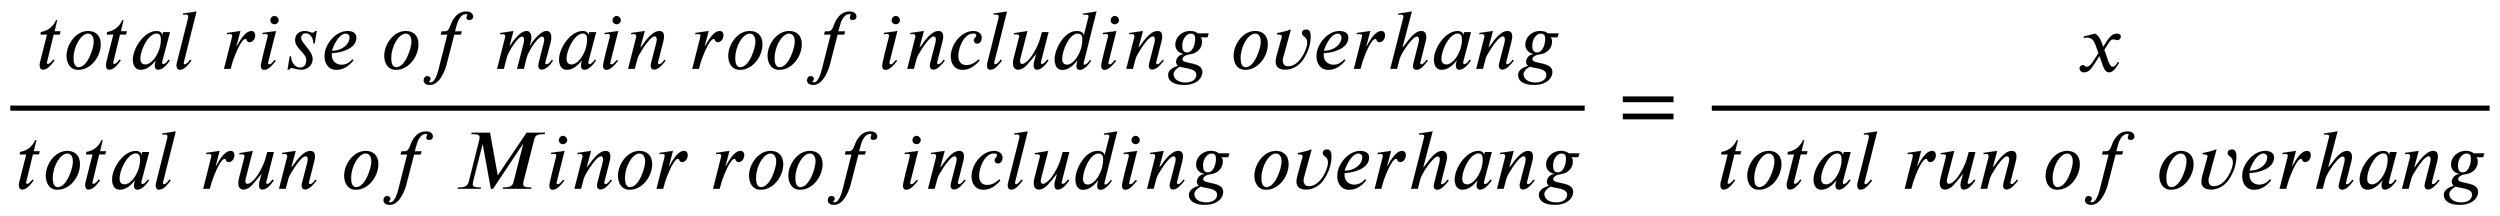
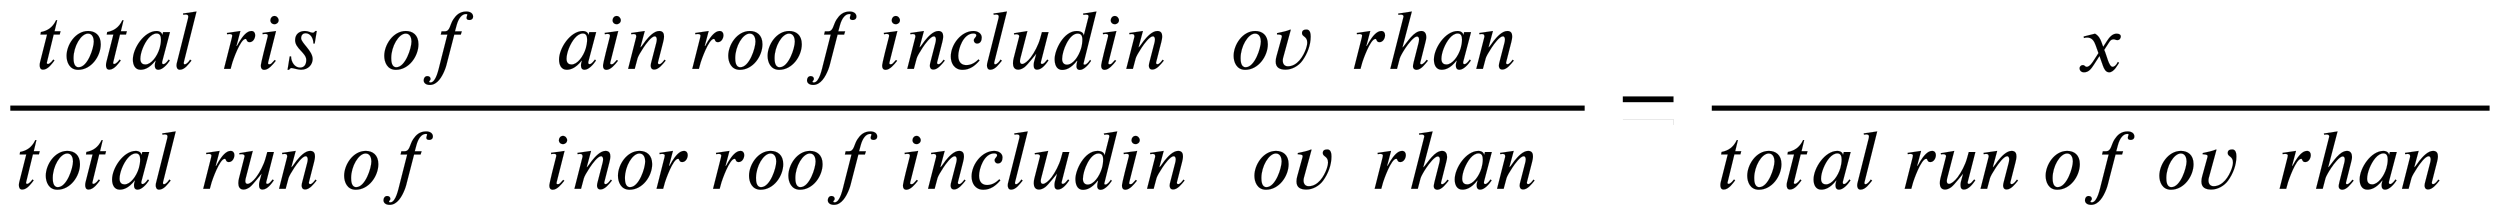
<svg xmlns="http://www.w3.org/2000/svg" xmlns:xlink="http://www.w3.org/1999/xlink" width="67.604ex" height="5.843ex" style="font-size: 16px; vertical-align: -2.338ex;" viewBox="0 -1508.9 29107.1 2515.6" role="img" focusable="false">
  <defs>
    <path stroke-width="1" id="E1-STIXWEBNORMALI-1D461" d="M283 438l-10 -38h-70l-78 -320c-1 -3 -2 -8 -2 -11c0 -6 3 -12 16 -12c0 0 23 2 60 52l13 -11c-24 -31 -74 -107 -133 -107c-31 0 -39 25 -39 52c0 13 2 26 5 37l81 320h-77l5 29c75 14 136 51 177 138h13l-31 -129h70Z" />
    <path stroke-width="1" id="E1-STIXWEBNORMALI-1D45C" d="M438 287c0 -139 -110 -298 -263 -298c-101 0 -135 90 -135 163c0 128 103 289 251 289c80 0 147 -46 147 -154zM357 318c0 38 -14 93 -67 93c-82 0 -169 -149 -169 -285c0 -33 3 -107 59 -107c106 0 177 223 177 299Z" />
    <path stroke-width="1" id="E1-STIXWEBNORMALI-1D44E" d="M472 428l-91 -345s-1 -2 -1 -11c0 -11 6 -17 14 -17c10 0 25 2 64 54l12 -12c-31 -47 -85 -107 -133 -107c-33 0 -42 23 -42 55c0 13 6 34 11 50h-4c-72 -92 -134 -105 -173 -105c-63 0 -89 55 -89 119c0 132 132 332 276 332c43 0 64 -24 66 -46h1l9 33h80zM367 341 c0 41 -12 71 -50 71c-68 0 -128 -87 -162 -171c-18 -45 -28 -89 -28 -124c0 -53 31 -66 58 -66c69 0 139 95 167 190c8 26 15 66 15 100Z" />
    <path stroke-width="1" id="E1-STIXWEBNORMALI-1D459" d="M278 668l-148 -591s-1 -4 -1 -11s4 -13 12 -13c23 0 53 39 62 55l16 -12c-34 -40 -77 -106 -135 -106c-30 0 -39 26 -39 51c0 12 3 26 6 36l128 510c3 13 3 21 3 24c0 12 -8 22 -31 22c-7 0 -19 -2 -27 -3l-3 15Z" />
    <path stroke-width="1" id="E1-STIXWEBNORMALI-1D45F" d="M175 267l5 -1c9 18 21 38 32 56c34 54 82 119 137 119c29 0 44 -21 44 -48c0 -38 -24 -82 -65 -82c-39 0 -29 38 -47 38c-61 0 -148 -256 -153 -273l-21 -76h-77l92 364c3 11 4 18 4 23c0 13 -11 19 -33 19c-7 0 -21 -2 -27 -3l-2 15l157 23Z" />
    <path stroke-width="1" id="E1-STIXWEBNORMALI-1D456" d="M257 566c0 -26 -22 -46 -48 -46c-29 0 -48 20 -48 46c0 25 19 50 48 50c26 0 48 -25 48 -50zM227 441l-92 -364c-1 -6 -1 -10 -1 -14c0 -7 6 -10 13 -10c22 0 28 12 64 51l13 -10c-35 -45 -85 -105 -134 -105c-28 0 -40 19 -40 46c0 12 0 31 79 338c1 2 2 9 2 12 c0 17 -8 22 -31 22c-9 0 -21 -2 -28 -4l-3 16Z" />
    <path stroke-width="1" id="E1-STIXWEBNORMALI-1D460" d="M390 441l-24 -146h-15c0 64 -36 120 -92 120c-25 0 -51 -17 -51 -58c0 -55 134 -147 134 -242c0 -62 -48 -125 -135 -125c-34 0 -98 20 -110 20c-9 0 -18 -4 -30 -21h-17l25 156h16c0 -63 41 -130 104 -130c59 0 73 50 73 89c0 82 -130 132 -130 230c0 79 59 107 114 107 c43 0 63 -20 92 -20c11 0 22 10 30 20h16Z" />
-     <path stroke-width="1" id="E1-STIXWEBNORMALI-1D452" d="M363 112l14 -13c-70 -86 -138 -110 -200 -110c-98 0 -137 84 -137 156c0 23 1 37 6 60c25 111 135 236 262 236c42 0 102 -14 102 -76c0 -127 -167 -176 -286 -182v-28c0 -64 52 -107 113 -107c42 0 90 18 126 64zM124 211h9c104 0 198 69 198 157c0 25 -19 43 -44 43 c-74 0 -134 -115 -163 -200Z" />
    <path stroke-width="1" id="E1-STIXWEBNORMALI-1D453" d="M248 437h37c63 0 58 77 101 141c31 47 74 90 150 90c50 0 79 -24 79 -59c0 -28 -21 -40 -41 -40c-28 0 -35 11 -35 25s9 29 9 37c0 5 -3 8 -15 8c-50 0 -89 -54 -110 -132l-19 -70h80l-12 -38h-76l-79 -306c-7 -27 -15 -65 -30 -102c-33 -83 -87 -178 -175 -178 c-48 0 -72 24 -72 54c0 24 14 49 43 49c27 0 37 -18 37 -33c0 -19 -16 -20 -16 -32c0 -6 6 -9 15 -9c65 0 95 158 110 215l87 342h-77Z" />
-     <path stroke-width="1" id="E1-STIXWEBNORMALI-1D45A" d="M667 107l13 -11c-32 -54 -84 -104 -131 -104c-22 0 -39 10 -39 49c0 7 1 17 6 37l56 221c4 14 6 23 6 40c0 20 -6 38 -24 38c-54 0 -164 -181 -179 -242l-34 -135h-79l77 299c2 9 5 25 5 40c0 20 -5 38 -23 38c-52 0 -162 -181 -178 -242l-35 -135h-78l95 374 c0 18 -6 31 -33 31c-8 0 -19 -1 -27 -2l-2 14l157 24l-44 -169h6c94 143 154 169 192 169c37 0 55 -37 55 -81c0 -17 -3 -32 -9 -52l-10 -36h5c29 52 81 114 130 147c22 15 41 22 61 22c36 0 54 -26 54 -71c0 -18 -1 -37 -7 -61l-61 -231c-1 -3 -2 -9 -2 -12 c0 -8 6 -12 15 -12c17 0 43 16 62 53Z" />
    <path stroke-width="1" id="E1-STIXWEBNORMALI-1D45B" d="M467 96l-5 -6c-28 -34 -76 -98 -128 -98c-32 0 -41 23 -41 46c0 13 4 29 7 40l57 221c2 8 7 28 7 42c0 19 -6 38 -24 38c-38 0 -101 -86 -132 -133c-36 -54 -62 -101 -68 -122l-33 -124h-77l95 374c0 18 -3 32 -30 32c-10 0 -21 -2 -28 -3l-2 15l159 23l-51 -189h3 c5 0 54 70 56 73c40 50 100 116 160 116c44 0 56 -29 56 -62c0 -25 -6 -50 -11 -70l-59 -231c-1 -2 -1 -5 -1 -10c1 -6 4 -14 15 -14c24 0 48 36 62 53Z" />
    <path stroke-width="1" id="E1-STIXWEBNORMALI-1D450" d="M363 111l12 -13c-51 -60 -113 -109 -198 -109c-97 0 -137 78 -137 155c0 140 121 297 263 297c50 0 97 -27 97 -76c0 -38 -16 -70 -54 -70c-26 0 -38 21 -38 38c0 24 29 36 29 58c0 12 -10 21 -34 21c-119 0 -176 -179 -176 -259c0 -87 49 -109 94 -109 c61 0 107 33 142 67Z" />
    <path stroke-width="1" id="E1-STIXWEBNORMALI-1D462" d="M444 428l-89 -348c-1 -4 -1 -6 -1 -9c0 -8 4 -14 14 -14c21 0 40 26 57 46l5 6l13 -11c-23 -33 -74 -107 -132 -107c-29 0 -40 19 -40 52c0 9 1 25 4 37l26 95h-1c-7 -5 -97 -126 -137 -156c-23 -17 -49 -28 -72 -28c-47 0 -61 36 -61 74c0 21 3 40 8 59l59 231 c4 15 6 21 6 25c0 12 -11 23 -33 23c-7 0 -19 -1 -26 -3l-3 15l157 26l-84 -326c-2 -9 -3 -16 -3 -24c0 -21 8 -34 26 -34c25 0 65 31 100 77c43 57 89 146 109 219l21 75h77Z" />
    <path stroke-width="1" id="E1-STIXWEBNORMALI-1D451" d="M527 668l-149 -598c-1 -3 -2 -9 -2 -12c0 -6 5 -9 15 -9c20 0 48 35 62 56l11 -12c-30 -45 -83 -105 -130 -105c-32 0 -40 23 -40 41c0 20 2 34 10 64h-5c-74 -93 -134 -105 -171 -105c-73 0 -88 74 -88 127c0 103 103 326 257 326c57 0 80 -26 81 -50h2l53 209 c1 4 2 8 2 12c0 13 -7 20 -33 20c-9 0 -20 -2 -27 -3l-4 15zM363 340c0 47 -15 71 -56 71c-99 0 -180 -200 -180 -296c0 -49 28 -66 56 -66c70 0 136 94 164 186c11 35 16 74 16 105Z" />
-     <path stroke-width="1" id="E1-STIXWEBNORMALI-1D454" d="M492 413l-13 -45h-81c13 -15 17 -28 17 -50c0 -75 -53 -137 -141 -148c-59 -8 -88 -33 -88 -58c0 -63 233 -23 233 -148c0 -71 -66 -151 -215 -151c-134 0 -184 57 -184 115s55 88 117 108c-17 11 -24 30 -24 47c0 38 37 87 85 87v4c-67 15 -94 62 -94 109 c0 79 68 158 174 158c42 0 73 -13 88 -28h126zM336 349c0 37 -10 62 -54 62c-54 0 -98 -71 -98 -139c0 -46 12 -81 56 -81c71 0 96 102 96 158zM349 -69c0 78 -132 73 -192 95c-8 -5 -18 -10 -26 -16c-26 -19 -48 -45 -48 -72c0 -47 44 -97 139 -97c91 0 127 46 127 90Z" />
    <path stroke-width="1" id="E1-STIXWEBNORMALI-1D463" d="M247 454l-89 -326c-3 -10 -4 -21 -4 -32c0 -38 20 -66 60 -66c108 0 178 113 210 203c8 24 15 49 15 74c0 74 -61 65 -61 109c0 34 25 42 54 42c42 0 47 -51 47 -83c0 -99 -39 -200 -97 -280c-43 -60 -120 -104 -194 -104c-64 0 -116 20 -116 93c0 21 3 42 9 62l58 210 c2 8 5 17 5 25c0 20 -44 20 -57 20v15c52 13 106 20 156 42Z" />
    <path stroke-width="1" id="E1-STIXWEBNORMALI-210E" d="M469 106l14 -11c-29 -34 -78 -106 -133 -106c-18 0 -41 10 -41 42c0 12 1 26 64 267c2 7 7 29 7 44c0 19 -7 35 -24 35c-36 0 -102 -85 -134 -133c-34 -51 -62 -102 -67 -122l-32 -122h-78l152 600c1 4 2 7 2 10c0 13 -10 22 -31 22c-10 0 -21 -1 -29 -2l-2 14l159 24 l-109 -416h4c53 58 125 189 216 189c42 0 57 -34 57 -70c0 -22 -6 -43 -11 -64l-58 -230c-1 -5 -2 -7 -2 -10c0 -6 3 -14 13 -14c22 0 49 35 63 53Z" />
-     <path stroke-width="1" id="E1-STIXWEBNORMALI-1D440" d="M1055 653l-4 -16h-17c-80 0 -96 -25 -105 -61l-127 -498c-2 -7 -2 -19 -2 -28c0 -19 19 -34 77 -34h19l-4 -16h-330l4 16h17c79 0 97 30 105 62l112 439h-6l-345 -517h-25l-94 517h-3l-109 -428c-3 -13 -5 -28 -5 -40c0 -21 17 -33 76 -33h20l-4 -16h-267l4 16h19 c79 0 98 33 108 73l119 475c4 17 5 29 5 38c0 20 -15 35 -77 35h-19l4 16h213l89 -493h4l333 493h215Z" />
-     <path stroke-width="1" id="E1-STIXWEBMAIN-3D" d="M637 320h-589v66h589v-66zM637 120h-589v66h589v-66Z" />
+     <path stroke-width="1" id="E1-STIXWEBMAIN-3D" d="M637 320h-589v66h589v-66zM637 120h-589h589v-66Z" />
    <path stroke-width="1" id="E1-STIXWEBNORMALI-1D465" d="M305 288l45 69c26 40 61 84 111 84c32 0 49 -12 49 -33c0 -19 -13 -42 -39 -42c-22 0 -27 9 -44 9c-30 0 -41 -16 -55 -38l-55 -85c30 -62 53 -197 98 -197c16 0 40 14 61 57l14 -10c-12 -15 -57 -111 -115 -111c-41 0 -60 41 -73 77l-40 113l-63 -98 c-32 -49 -61 -92 -117 -92c-36 0 -52 25 -52 47c0 16 13 37 38 37c26 0 22 -20 47 -20c12 0 38 10 70 59l65 101l-33 92c-17 48 -43 89 -98 89c-13 0 -28 -2 -38 -6l-3 18l132 33c44 -24 63 -65 75 -98Z" />
  </defs>
  <g stroke="currentColor" fill="currentColor" stroke-width="0" transform="matrix(1 0 0 -1 0 0)">
    <g transform="translate(120,0)">
      <rect stroke="none" width="18330" height="60" x="0" y="220" />
      <g transform="translate(302,707)">
        <use xlink:href="#E1-STIXWEBNORMALI-1D461" x="0" y="0" />
        <use xlink:href="#E1-STIXWEBNORMALI-1D45C" x="313" y="0" />
        <use xlink:href="#E1-STIXWEBNORMALI-1D461" x="772" y="0" />
        <use xlink:href="#E1-STIXWEBNORMALI-1D44E" x="1085" y="0" />
        <use xlink:href="#E1-STIXWEBNORMALI-1D459" x="1588" y="0" />
        <use xlink:href="#E1-STIXWEBNORMALI-1D45F" x="2156" y="0" />
        <use xlink:href="#E1-STIXWEBNORMALI-1D456" x="2565" y="0" />
        <use xlink:href="#E1-STIXWEBNORMALI-1D460" x="2876" y="0" />
        <use xlink:href="#E1-STIXWEBNORMALI-1D452" x="3317" y="0" />
        <use xlink:href="#E1-STIXWEBNORMALI-1D45C" x="4012" y="0" />
        <use xlink:href="#E1-STIXWEBNORMALI-1D453" x="4471" y="0" />
        <use xlink:href="#E1-STIXWEBNORMALI-1D45A" x="5336" y="0" />
        <use xlink:href="#E1-STIXWEBNORMALI-1D44E" x="6047" y="0" />
        <use xlink:href="#E1-STIXWEBNORMALI-1D456" x="6549" y="0" />
        <use xlink:href="#E1-STIXWEBNORMALI-1D45B" x="6861" y="0" />
        <use xlink:href="#E1-STIXWEBNORMALI-1D45F" x="7608" y="0" />
        <use xlink:href="#E1-STIXWEBNORMALI-1D45C" x="8017" y="0" />
        <use xlink:href="#E1-STIXWEBNORMALI-1D45C" x="8475" y="0" />
        <use xlink:href="#E1-STIXWEBNORMALI-1D453" x="8934" y="0" />
        <use xlink:href="#E1-STIXWEBNORMALI-1D456" x="9799" y="0" />
        <use xlink:href="#E1-STIXWEBNORMALI-1D45B" x="10111" y="0" />
        <use xlink:href="#E1-STIXWEBNORMALI-1D450" x="10608" y="0" />
        <use xlink:href="#E1-STIXWEBNORMALI-1D459" x="11024" y="0" />
        <use xlink:href="#E1-STIXWEBNORMALI-1D462" x="11342" y="0" />
        <use xlink:href="#E1-STIXWEBNORMALI-1D451" x="11817" y="0" />
        <use xlink:href="#E1-STIXWEBNORMALI-1D456" x="12349" y="0" />
        <use xlink:href="#E1-STIXWEBNORMALI-1D45B" x="12661" y="0" />
        <use xlink:href="#E1-STIXWEBNORMALI-1D454" x="13158" y="0" />
        <use xlink:href="#E1-STIXWEBNORMALI-1D45C" x="13901" y="0" />
        <use xlink:href="#E1-STIXWEBNORMALI-1D463" x="14359" y="0" />
        <use xlink:href="#E1-STIXWEBNORMALI-1D452" x="14866" y="0" />
        <use xlink:href="#E1-STIXWEBNORMALI-1D45F" x="15311" y="0" />
        <use xlink:href="#E1-STIXWEBNORMALI-210E" x="15720" y="0" />
        <use xlink:href="#E1-STIXWEBNORMALI-1D44E" x="16233" y="0" />
        <use xlink:href="#E1-STIXWEBNORMALI-1D45B" x="16736" y="0" />
        <use xlink:href="#E1-STIXWEBNORMALI-1D454" x="17233" y="0" />
      </g>
      <g transform="translate(60,-689)">
        <use xlink:href="#E1-STIXWEBNORMALI-1D461" x="0" y="0" />
        <use xlink:href="#E1-STIXWEBNORMALI-1D45C" x="313" y="0" />
        <use xlink:href="#E1-STIXWEBNORMALI-1D461" x="772" y="0" />
        <use xlink:href="#E1-STIXWEBNORMALI-1D44E" x="1085" y="0" />
        <use xlink:href="#E1-STIXWEBNORMALI-1D459" x="1588" y="0" />
        <use xlink:href="#E1-STIXWEBNORMALI-1D45F" x="2156" y="0" />
        <use xlink:href="#E1-STIXWEBNORMALI-1D462" x="2565" y="0" />
        <use xlink:href="#E1-STIXWEBNORMALI-1D45B" x="3039" y="0" />
        <use xlink:href="#E1-STIXWEBNORMALI-1D45C" x="3787" y="0" />
        <use xlink:href="#E1-STIXWEBNORMALI-1D453" x="4245" y="0" />
        <use xlink:href="#E1-STIXWEBNORMALI-1D440" x="5111" y="0" />
        <use xlink:href="#E1-STIXWEBNORMALI-1D456" x="6166" y="0" />
        <use xlink:href="#E1-STIXWEBNORMALI-1D45B" x="6478" y="0" />
        <use xlink:href="#E1-STIXWEBNORMALI-1D45C" x="6975" y="0" />
        <use xlink:href="#E1-STIXWEBNORMALI-1D45F" x="7434" y="0" />
        <use xlink:href="#E1-STIXWEBNORMALI-1D45F" x="8092" y="0" />
        <use xlink:href="#E1-STIXWEBNORMALI-1D45C" x="8501" y="0" />
        <use xlink:href="#E1-STIXWEBNORMALI-1D45C" x="8959" y="0" />
        <use xlink:href="#E1-STIXWEBNORMALI-1D453" x="9418" y="0" />
        <use xlink:href="#E1-STIXWEBNORMALI-1D456" x="10283" y="0" />
        <use xlink:href="#E1-STIXWEBNORMALI-1D45B" x="10595" y="0" />
        <use xlink:href="#E1-STIXWEBNORMALI-1D450" x="11092" y="0" />
        <use xlink:href="#E1-STIXWEBNORMALI-1D459" x="11508" y="0" />
        <use xlink:href="#E1-STIXWEBNORMALI-1D462" x="11826" y="0" />
        <use xlink:href="#E1-STIXWEBNORMALI-1D451" x="12301" y="0" />
        <use xlink:href="#E1-STIXWEBNORMALI-1D456" x="12833" y="0" />
        <use xlink:href="#E1-STIXWEBNORMALI-1D45B" x="13145" y="0" />
        <use xlink:href="#E1-STIXWEBNORMALI-1D454" x="13642" y="0" />
        <use xlink:href="#E1-STIXWEBNORMALI-1D45C" x="14385" y="0" />
        <use xlink:href="#E1-STIXWEBNORMALI-1D463" x="14843" y="0" />
        <use xlink:href="#E1-STIXWEBNORMALI-1D452" x="15350" y="0" />
        <use xlink:href="#E1-STIXWEBNORMALI-1D45F" x="15795" y="0" />
        <use xlink:href="#E1-STIXWEBNORMALI-210E" x="16204" y="0" />
        <use xlink:href="#E1-STIXWEBNORMALI-1D44E" x="16717" y="0" />
        <use xlink:href="#E1-STIXWEBNORMALI-1D45B" x="17220" y="0" />
        <use xlink:href="#E1-STIXWEBNORMALI-1D454" x="17717" y="0" />
      </g>
    </g>
    <use xlink:href="#E1-STIXWEBMAIN-3D" x="18847" y="0" />
    <g transform="translate(19533,0)">
      <g transform="translate(397,0)">
        <rect stroke="none" width="9056" height="60" x="0" y="220" />
        <use xlink:href="#E1-STIXWEBNORMALI-1D465" x="4252" y="676" />
        <g transform="translate(60,-689)">
          <use xlink:href="#E1-STIXWEBNORMALI-1D461" x="0" y="0" />
          <use xlink:href="#E1-STIXWEBNORMALI-1D45C" x="313" y="0" />
          <use xlink:href="#E1-STIXWEBNORMALI-1D461" x="772" y="0" />
          <use xlink:href="#E1-STIXWEBNORMALI-1D44E" x="1085" y="0" />
          <use xlink:href="#E1-STIXWEBNORMALI-1D459" x="1588" y="0" />
          <use xlink:href="#E1-STIXWEBNORMALI-1D45F" x="2156" y="0" />
          <use xlink:href="#E1-STIXWEBNORMALI-1D462" x="2565" y="0" />
          <use xlink:href="#E1-STIXWEBNORMALI-1D45B" x="3039" y="0" />
          <use xlink:href="#E1-STIXWEBNORMALI-1D45C" x="3787" y="0" />
          <use xlink:href="#E1-STIXWEBNORMALI-1D453" x="4245" y="0" />
          <use xlink:href="#E1-STIXWEBNORMALI-1D45C" x="5111" y="0" />
          <use xlink:href="#E1-STIXWEBNORMALI-1D463" x="5569" y="0" />
          <use xlink:href="#E1-STIXWEBNORMALI-1D452" x="6076" y="0" />
          <use xlink:href="#E1-STIXWEBNORMALI-1D45F" x="6521" y="0" />
          <use xlink:href="#E1-STIXWEBNORMALI-210E" x="6930" y="0" />
          <use xlink:href="#E1-STIXWEBNORMALI-1D44E" x="7443" y="0" />
          <use xlink:href="#E1-STIXWEBNORMALI-1D45B" x="7946" y="0" />
          <use xlink:href="#E1-STIXWEBNORMALI-1D454" x="8443" y="0" />
        </g>
      </g>
    </g>
  </g>
</svg>